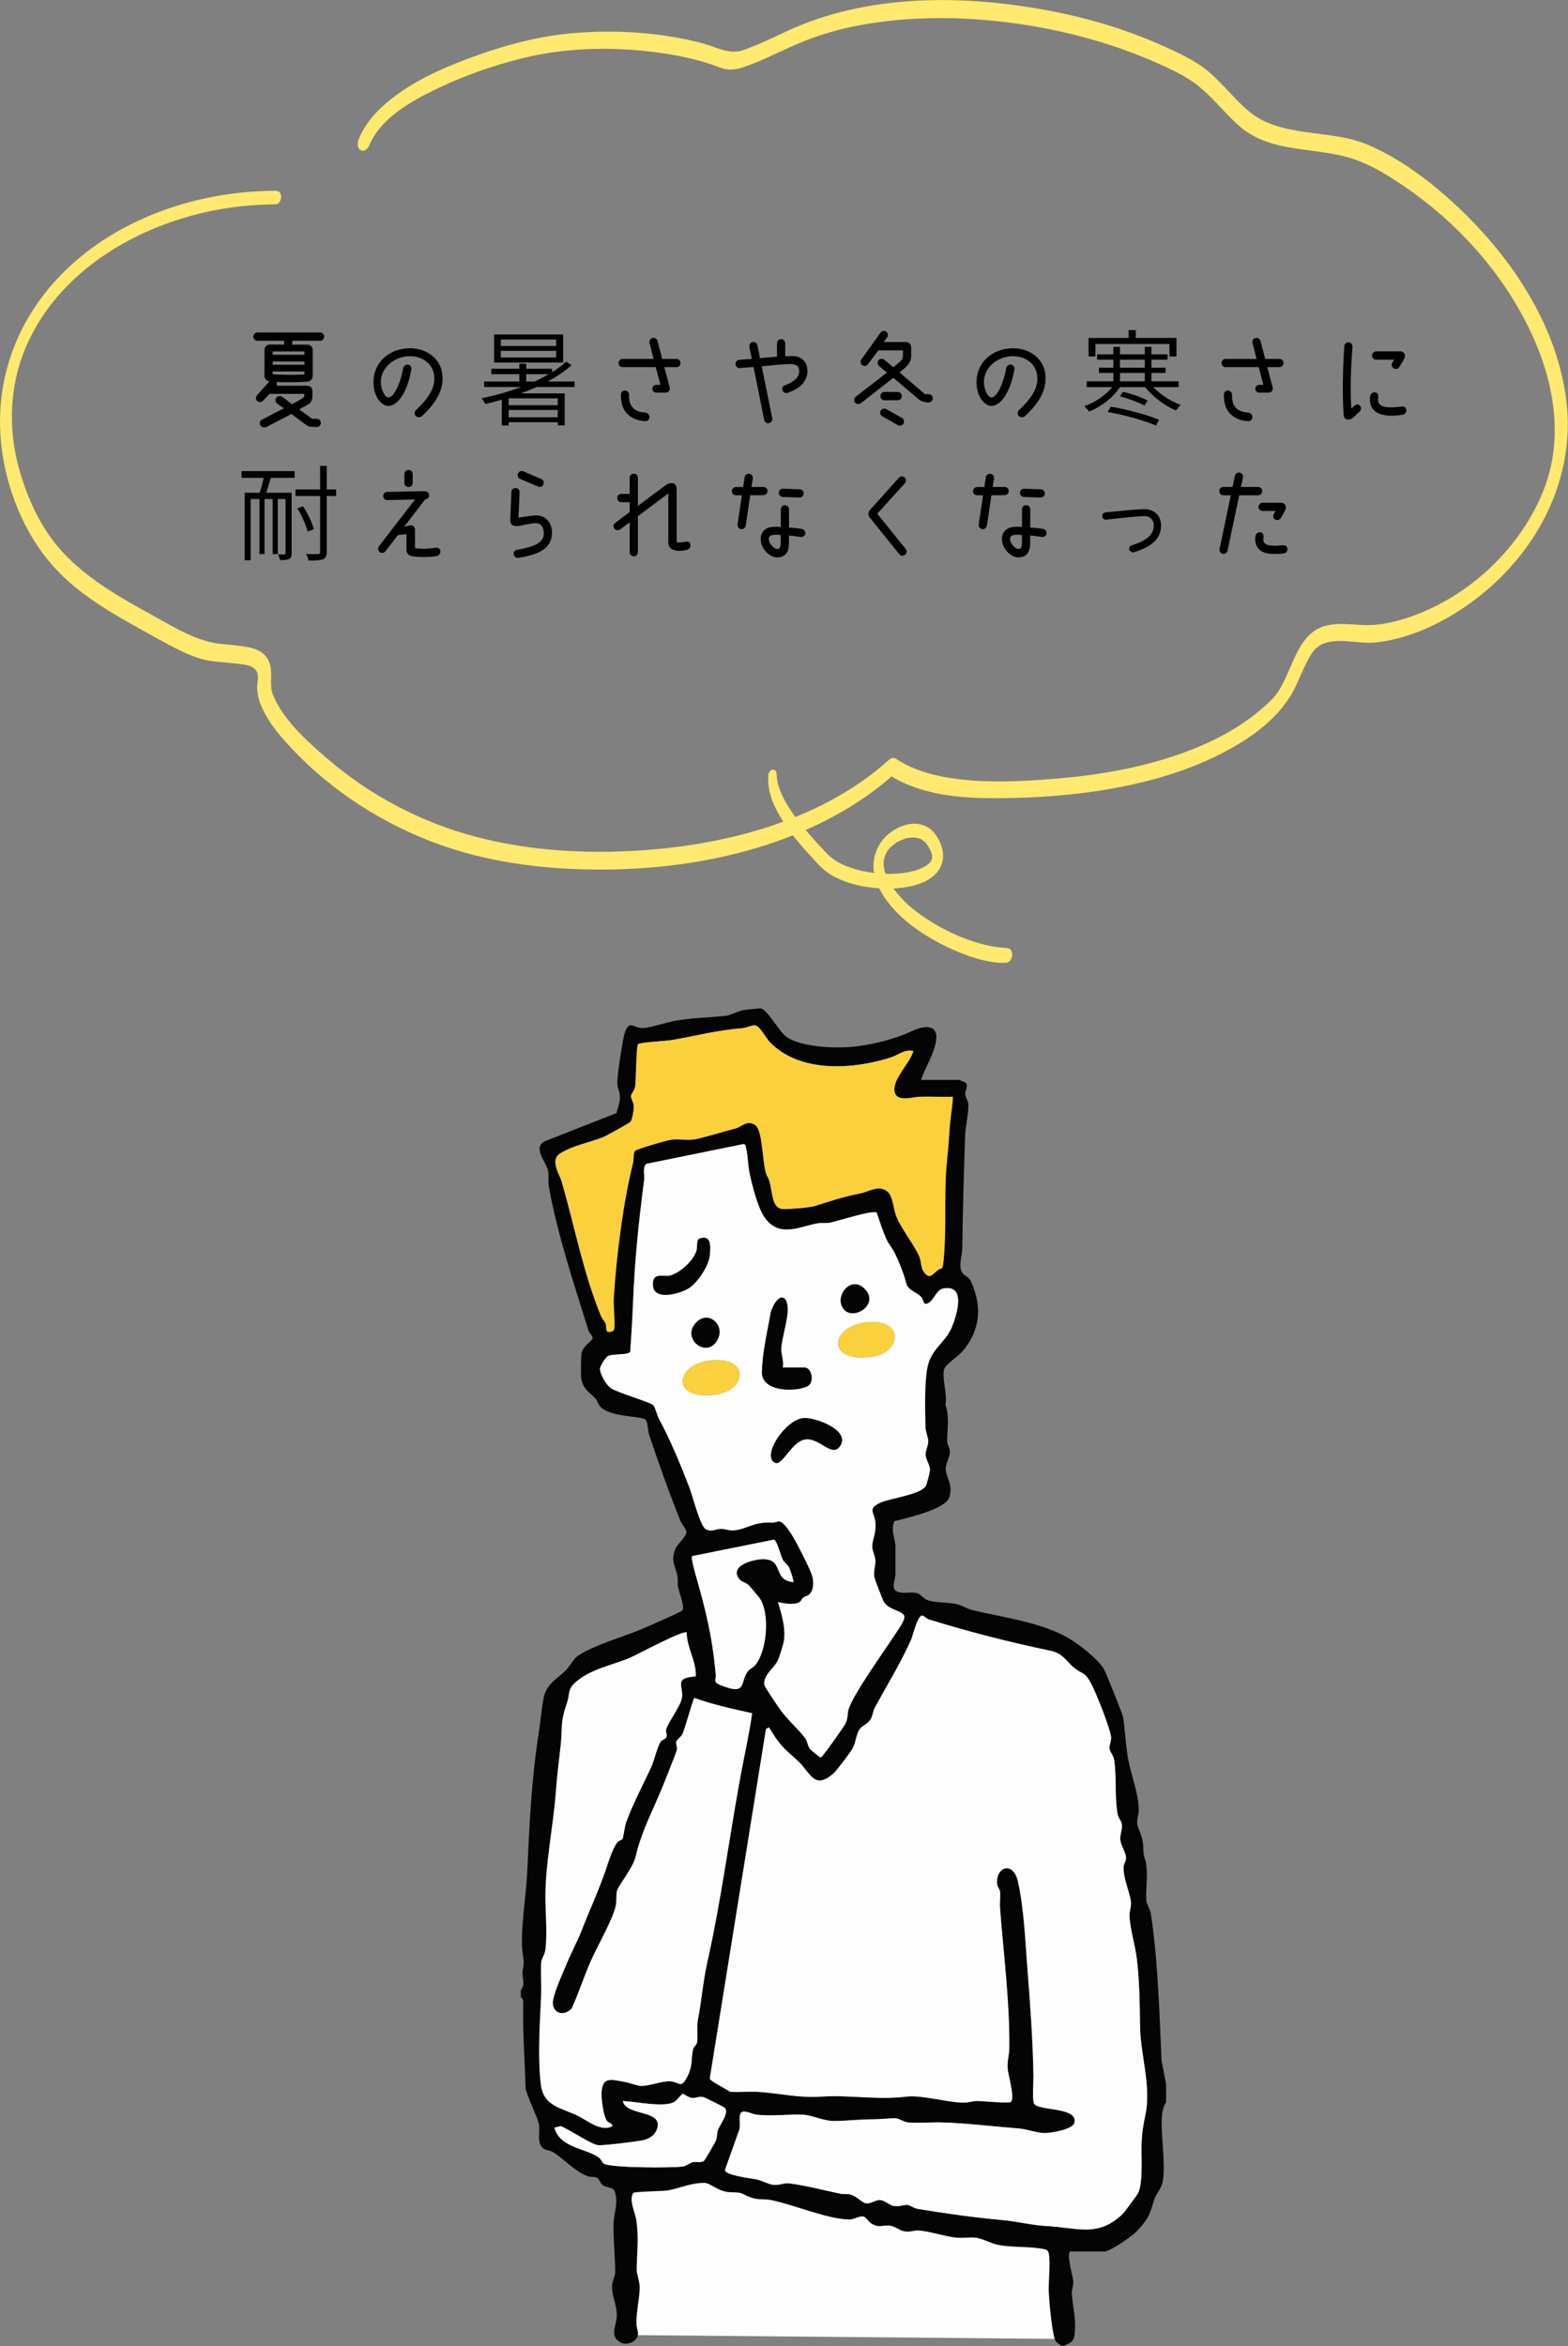
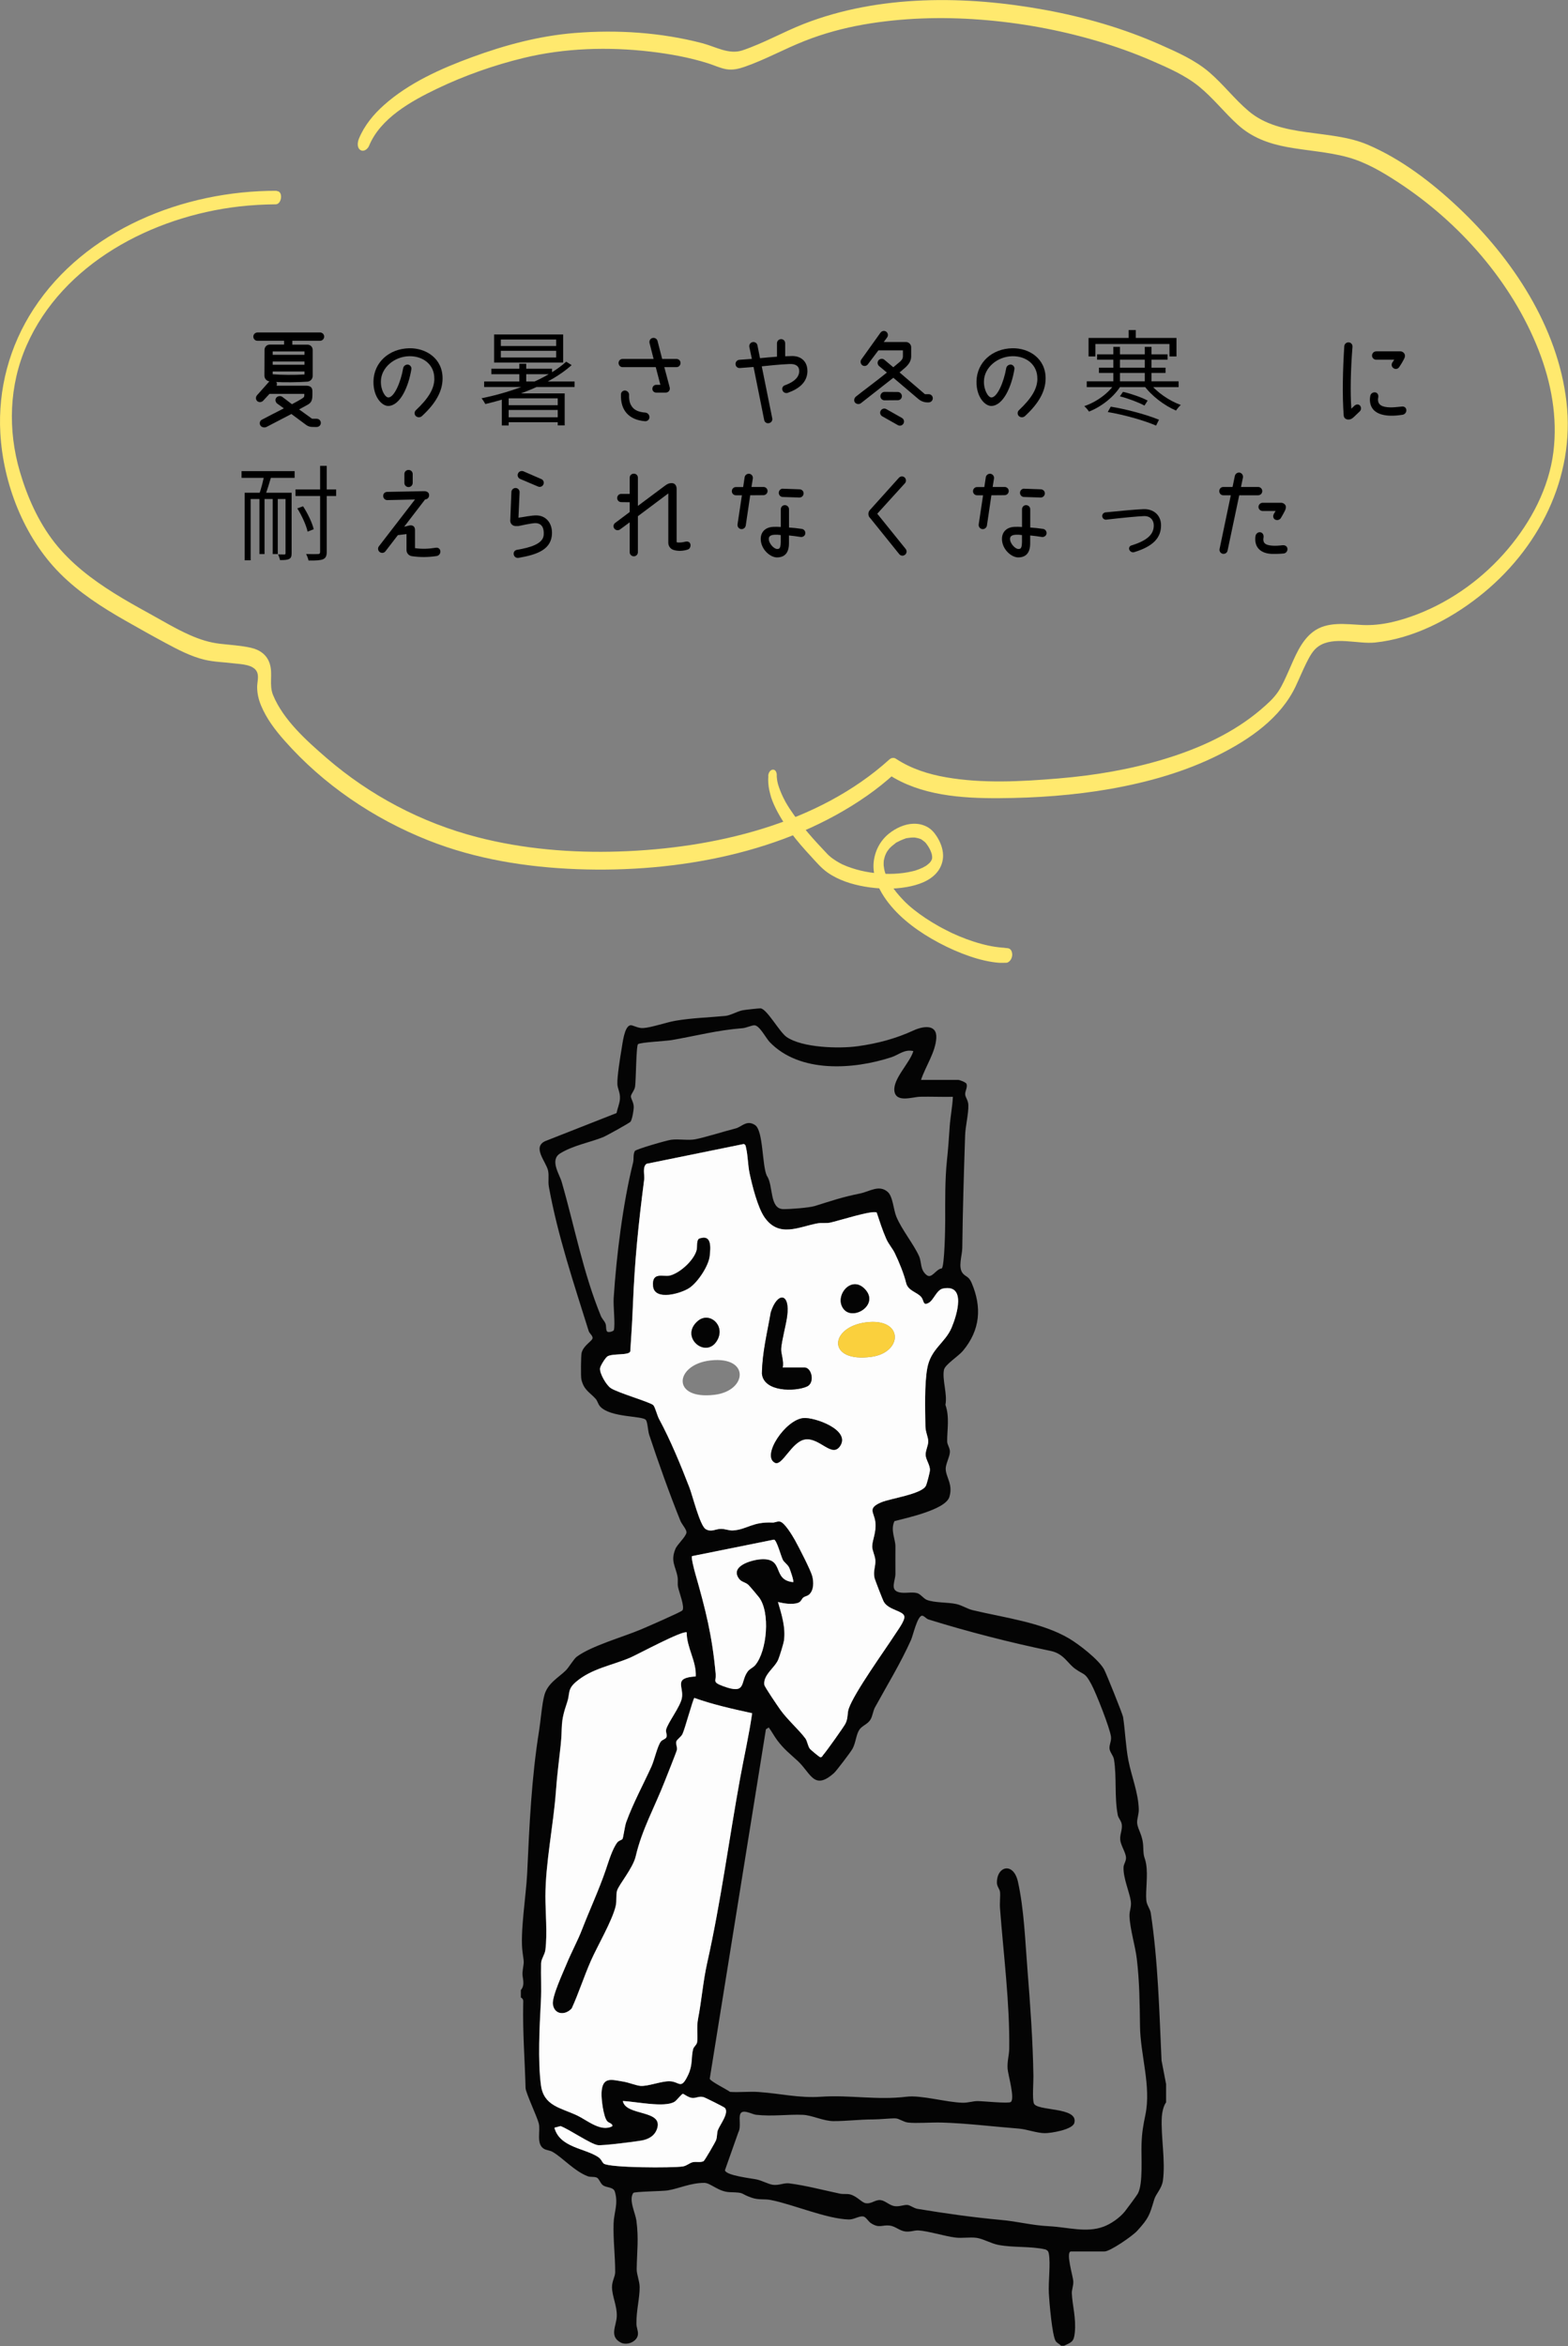
<svg xmlns="http://www.w3.org/2000/svg" id="_レイヤー_2" data-name="レイヤー 2" viewBox="0 0 286.59 428.63">
  <rect x="0" y="0" width="286.59" height="428.63" fill="#808080" stroke="none" />
  <defs>
    <style>
      .cls-1 {
        fill: #ffe96e;
      }

      .cls-2 {
        fill: #fad03d;
      }

      .cls-3 {
        fill: #040404;
      }

      .cls-4 {
        fill: #fdfdfd;
      }
    </style>
  </defs>
  <g id="_文字" data-name="文字">
    <g>
      <g>
-         <polygon class="cls-4" points="113.54 396.99 114.21 426.62 194.85 427.34 194.85 399.84 117.3 391.07 113.54 396.99" />
        <g>
          <path class="cls-3" d="M95.22,363.57c.85-1.02.19-2.26.28-3.17.21-2.15.37-1.24.02-3.65-.51-3.49.65-10.57.83-14.43.4-8.75.79-17.5,2.19-26.17.28-1.74.53-4.99.98-6.52.63-2.15,2.64-3.18,3.9-4.44.59-.59,1.44-2.09,2.01-2.51,2.72-2,8.44-3.59,11.66-4.95.98-.41,7.36-3.18,7.63-3.5.49-.6-.6-3.32-.79-4.26-.13-.63.02-1.28-.09-1.86-.34-1.95-1.34-2.85-.38-5.14.35-.83,1.93-2.22,2.01-2.98.05-.53-.86-1.5-1.11-2.13-1.94-4.8-4.08-10.79-5.7-15.7-.25-.76-.28-2.3-.61-2.73-.61-.79-6.49-.39-8.37-2.47-.37-.41-.46-1-.82-1.4-1.06-1.17-2.15-1.59-2.6-3.53-.12-.5-.08-4.34.04-4.84.35-1.44,2.01-2.17,2.01-2.75,0-.44-.57-.81-.71-1.25-2.71-8.66-5.67-17.46-7.28-26.36-.18-.98.05-1.97-.14-2.92-.33-1.63-2.95-4.26-.56-5.41l13.07-5.14c.16-.84.57-1.74.62-2.59.07-1.2-.43-1.81-.47-2.71-.06-1.31.52-4.95.77-6.42.19-1.1.5-4.04,1.56-4.31.48-.12,1.34.57,2.4.5,1.54-.1,4.13-1.03,5.91-1.34,3.06-.52,6.1-.59,9.11-.88.97-.1,2.16-.84,3.15-1.03.39-.08,3-.37,3.27-.35,1.18.11,3.45,4.33,4.77,5.24,2.87,1.97,9.57,2.15,12.99,1.68,3.66-.51,6.92-1.38,10.19-2.88,1.72-.79,4.31-1.23,4.17,1.37s-1.97,5.18-2.79,7.66h6.81c.22,0,1.4.43,1.51.73.22.61-.28,1.31-.25,1.9s.55,1.06.58,1.96c.05,1.59-.54,3.89-.59,5.55-.23,6.84-.44,13.81-.52,20.58-.02,1.41-.82,3.5.09,4.62.55.67,1.08.51,1.61,1.73,1.91,4.46,1.6,8.61-1.58,12.43-.81.98-3.29,2.52-3.47,3.48-.35,1.82.66,4.41.27,6.39.8,2.26.29,4.65.32,6.68,0,.63.51,1.16.5,1.91-.02.89-.78,2.21-.77,3.09.02,1.57,1.38,2.81.67,5.15s-7.88,3.84-10.04,4.42c-.76,1.67.17,3.21.18,4.6,0,1.66-.02,3.31,0,5,.02,1.3-1.1,3.01.73,3.41,1.03.23,2.21-.12,3.21.13.64.16,1.19,1,1.81,1.25,1.42.55,3.81.41,5.36.75,1.15.26,2,.89,3.04,1.13,5.68,1.36,12.65,2.23,17.61,5.18,1.8,1.07,5.33,3.79,6.36,5.6.36.63,3.4,8.18,3.49,8.74.38,2.48.49,5.45.97,7.92.57,2.91,1.83,5.96,1.9,8.96.02.89-.36,1.78-.3,2.48.12,1.3,1.07,2.17,1.12,4.48.05,2.06.29,1.61.53,3.06.35,2.17-.14,4.77.03,6.62.07.82.69,1.52.81,2.28,1.34,8.88,1.56,18.06,1.97,26.95l.83,4.31v3.34c-.49.64-.73,1.87-.78,2.64-.2,3.6.7,8.01.2,11.65-.2,1.46-1.26,2.39-1.58,3.43-.86,2.87-.98,3.41-3.13,5.76-.88.96-4.94,3.76-5.97,3.76h-6.12c-1.03,0,.39,4.66.42,5.43.04.86-.29,1.55-.27,2.19.1,2.31.82,4.52.54,7.25-.17,1.64-.57,1.7-1.95,2.36h-.56c-.26-.32-.75-.51-.97-.84-.66-1-1.18-7.2-1.26-8.76-.11-2.12.34-5.34,0-7.23-.08-.44-.23-.59-.62-.77-2.79-.63-5.84-.29-8.62-.83-1.39-.27-2.78-1.13-3.99-1.29s-2.59.1-3.84-.05c-1.97-.24-4.97-1.2-6.77-1.3-.77-.04-1.45.31-2.41.19-1.04-.13-1.81-.96-2.84-1.08-1.43-.16-1.88.56-3.43-.44-.45-.29-.87-1.07-1.32-1.2-.76-.21-1.73.55-2.71.53-4.09-.11-10.15-2.75-14.26-3.56-1.16-.23-2.19.03-3.48-.41-2.31-.79-1.05-.94-3.97-1.02-2.15-.05-3.53-1.7-4.72-1.7-2.53,0-4.57,1.03-6.7,1.38-.9.15-6.09.2-6.27.46-.88,1.24.37,3.66.56,5.01.46,3.35.1,5.79.06,8.9-.01,1.02.53,2.15.54,3.3.02,2.01-.62,4.26-.59,6.69,0,.66.32,1.24.28,1.91-.07,1.31-1.96,2.15-3.15,1.52-2.15-1.14-.77-3.04-.72-4.82.06-1.92-.85-3.56-.87-5.29-.01-1.14.58-1.9.58-2.77.01-2.91-.39-5.93-.29-8.91.07-2.01.9-3.55.23-5.77-.27-.89-1.47-.68-2.17-1.17-.48-.34-.7-1.19-1.11-1.39-.5-.24-1.16-.06-1.68-.26-2.47-.95-4.44-3.28-6.4-4.44-.5-.3-1.17-.3-1.63-.59-1.44-.9-.56-3.26-.92-4.64-.3-1.19-2.39-5.6-2.41-6.46-.14-5.28-.54-10.12-.43-15.43.01-.51.09-.79-.43-1.11v-1.39ZM166.95,192.04c-1.65-.38-2.64.66-4.02,1.12-7.02,2.29-16.8,2.92-22.26-2.78-.66-.69-1.83-3-2.75-3.05-.53-.03-1.51.48-2.24.53-4.61.36-8.38,1.38-12.86,2.16-1.14.2-5.69.4-6.2.75-.36.24-.36,6.6-.55,7.79-.11.68-.72,1.29-.76,1.73-.03.4.5,1.1.52,1.9.02.6-.27,2.25-.57,2.73-.15.24-4.46,2.61-5.02,2.84-2.44.98-5.51,1.51-7.87,2.98-1.93,1.2-.11,3.81.28,5.16,2.39,8.27,3.9,16.53,7.17,24.53.21.51.63.88.84,1.38.18.42.05,1.03.26,1.41.2.35,1.22,0,1.27-.19.29-1-.12-4.41-.03-5.82.5-7.73,1.69-17.35,3.55-24.8.17-.66-.03-1.46.32-2.11.21-.34,5.85-1.96,6.63-2.06,1.41-.18,3.12.15,4.37-.08,1.77-.33,5.37-1.47,7.45-2,1.05-.26,1.99-1.62,3.52-.61s1.27,7.37,2.15,9.25c1.24,1.75.43,6.07,3.01,6.11,1.18.02,4.71-.24,5.78-.57,3.14-.98,4.85-1.59,8.27-2.29,1.76-.36,3.43-1.65,5.02-.3.97.83,1.06,3.22,1.59,4.52.96,2.35,3.23,5.12,4.16,7.24.51,1.17.16,2.4,1.32,3.4,1.01.87,1.69-1.03,2.84-1.17.5-.51.62-7.43.62-8.69,0-3.57-.06-7.48.32-11.09.23-2.16.36-4.07.5-6.15.12-1.75.5-3.65.58-5.42-1.99.04-4-.05-5.99-.01-1.38.03-4.42,1.17-4.7-1.06s2.84-5.12,3.46-7.27ZM160.24,221.54c-.78-.5-7.16,1.57-8.51,1.84-.78.16-1.58-.01-2.37.14-3.41.65-6.99,2.66-9.62-1.09-1.29-1.83-2.29-5.89-2.75-8.09-.31-1.48-.3-3.22-.64-4.64-.07-.31-.06-.58-.44-.68l-17.74,3.61c-.8.55-.33,2.03-.44,2.9-1.04,8.1-1.72,14.57-2.05,22.75-.11,2.87-.29,5.76-.49,8.63-.25.76-3.12.34-4.13.88-.39.21-1.37,1.78-1.4,2.24-.06.95,1.14,3.03,1.96,3.58,1.29.86,7.37,2.61,7.79,3.13.35.43.67,1.83,1.04,2.51,2.11,3.92,3.89,8.23,5.55,12.52.57,1.48,1.95,6.99,2.97,7.6s1.78-.04,2.8-.04c.79,0,1.49.34,2.19.29,2.57-.17,3.55-1.62,7.26-1.44.39.02.8-.27,1.32-.18.86.14,2.29,2.55,2.75,3.39.66,1.18,2.88,5.5,3.16,6.57s.32,2.55-.56,3.36c-.33.3-.78.33-1.05.54-.37.28-.39.79-1.02,1-1.07.35-2.55.1-3.63-.16.66,2.27,1.43,4.65,1.09,7.06-.08.59-.79,2.84-1.03,3.42-.62,1.53-2.81,2.81-2.56,4.64.05.39,2.49,3.95,2.94,4.58,1.28,1.8,3.48,3.73,4.57,5.23.36.49.42,1.35.82,1.89.14.18,1.72,1.48,1.84,1.51.4.09.44-.24.63-.45.47-.5,3.77-5.12,4.04-5.69.52-1.07.28-1.83.6-2.74,1.04-2.97,6.54-10.57,8.47-13.56.5-.77,1.8-2.49,1.68-3.26-.16-1.05-2.88-1.14-3.75-2.67-.19-.34-1.63-4.03-1.71-4.41-.25-1.26.23-2.02.16-3.2-.05-.84-.58-1.75-.57-2.52.02-1.26.78-2.49.57-4.45-.19-1.79-1.54-2.49,1.1-3.61,1.7-.71,7.35-1.48,8.13-2.99.19-.36.74-2.48.75-2.87.03-.96-.75-1.9-.79-2.77-.04-.78.49-1.72.48-2.49,0-.82-.51-1.72-.52-2.77-.04-3.06-.19-7.6.33-10.54.64-3.63,3.27-4.63,4.47-7.49.93-2.22,2.74-7.98-1.57-7.13-1.19.23-1.71,2.14-2.65,2.63-1.09.57-.78-.43-1.38-1.12-.77-.88-2.38-1.1-2.73-2.55-.38-1.6-1.3-3.86-2.07-5.44-.4-.81-1.12-1.6-1.56-2.61-.69-1.55-1.21-3.18-1.74-4.79ZM144.98,289.06c.16-.17-.58-2.34-.77-2.7-.31-.57-.9-.91-1.13-1.37-.34-.68-1.1-3.54-1.6-3.69l-15,3.02c-.19.25.44,2.62.57,3.08,1.92,6.71,3.12,11.44,3.76,18.48.12,1.3-.72,1.43,1.4,2.21,4.34,1.6,3-.78,4.48-2.73.37-.48.96-.67,1.36-1.14,2.17-2.63,2.75-9.65.68-12.37-.29-.38-1.61-1.94-1.92-2.25-.52-.52-1.25-.53-1.69-1.09-1.82-2.34,2.18-3.48,3.89-3.61,4.52-.34,1.97,3.78,5.97,4.17ZM207.99,400.73c.96-1.81.57-6.76.65-8.95s.29-3.37.71-5.4c1.09-5.24-.93-10.93-.99-16.26-.05-4.08-.09-8.09-.58-12.21-.29-2.45-1.25-5.43-1.34-7.86-.03-.92.4-1.67.24-2.72-.24-1.62-1.4-4.21-1.33-6.15.02-.66.52-1.13.45-1.87-.08-.89-.96-2.19-1.05-3.16s.39-1.78.29-2.75c-.08-.74-.62-1.17-.74-1.78-.64-3.31-.17-6.89-.69-10.15-.12-.74-.76-1.31-.82-1.99-.07-.72.37-1.37.27-2.17-.19-1.56-2.7-7.92-3.56-9.53-1.22-2.28-1.26-1.65-2.97-2.87-1.43-1.01-2.08-2.78-4.51-3.28-7.26-1.5-15.2-3.53-22.32-5.75-.42-.13-.86-.74-1.21-.68-.85.14-1.62,3.63-1.98,4.43-1.91,4.26-4.36,8.25-6.59,12.32-.37.68-.42,1.56-.82,2.23-.53.87-1.54,1.1-2.04,1.86-.6.91-.64,2.38-1.25,3.48-.31.57-2.93,4.02-3.37,4.42-3.68,3.28-4.23.02-6.64-2.21-1.48-1.37-2.45-2.07-3.74-3.77-.56-.75-.99-1.59-1.55-2.34l-.52.32-10.27,63.86c.16.5,3.03,1.89,3.71,2.4,1.74.12,3.53-.11,5.27.02,4.18.3,7.27,1.14,11.43.86,5.16-.35,10.19.66,15.56,0,2.69-.33,7.33,1.04,10.26,1.1,1.04.02,1.92-.32,2.78-.3,1.05.01,5.56.48,6.01.17.82-.58-.51-5-.58-6.12-.09-1.34.28-2.39.3-3.61.12-8.23-1.06-17.38-1.68-25.59-.09-1.14.08-2.25,0-3.04-.05-.56-.56-.99-.57-1.68-.05-3.07,3.02-3.87,3.84-.22,1.13,5.06,1.33,10.93,1.74,16.05.51,6.37.99,13.08,1.09,19.46.02,1.25-.22,3.98.07,4.96.45,1.53,8.21.6,7.41,3.61-.33,1.24-4.27,1.87-5.38,1.87-1.43,0-3.29-.71-4.73-.83-4.72-.37-9.57-.98-14.19-1.11-1.83-.05-4.61.18-6.11,0-.85-.11-1.6-.73-2.26-.76-.82-.04-2.8.19-4.11.19-2.42,0-4.98.32-7.24.31-1.81,0-3.94-1.08-5.58-1.15-2.76-.12-5.54.33-8.58-.01-.72-.08-2.55-1.17-2.9-.08-.27.83.19,2.32-.33,3.28l-2.45,6.93c.18.98,4.85,1.48,5.81,1.69s2.15.86,2.92.97c1.14.16,2.06-.38,3.01-.26,3.11.4,6.22,1.24,9.27,1.88.6.13,1.23,0,1.82.13,1.24.28,2.16,1.49,2.86,1.61,1.11.19,1.74-.66,2.74-.56.83.08,1.65.97,2.55,1.1.95.14,1.75-.29,2.42-.21.48.06,1.13.6,1.8.71,5.13.85,10.1,1.55,15.22,2.02,3.23.29,5.54.99,8.9,1.16s6.72,1.24,9.86.08c1.39-.51,2.97-1.63,3.9-2.77.32-.39,2.25-3,2.4-3.3ZM125.51,298.25c-.68-.46-8.92,3.98-10.28,4.58-3.38,1.47-7.08,1.98-9.99,4.47-1.6,1.37-1.06,2.12-1.59,3.69-1.36,3.96-.79,4.16-1.2,7.97-.32,2.95-.64,5.28-.86,8.31-.45,6.2-1.91,13.1-1.92,19.21,0,3.02.37,6.71,0,9.74-.11.92-.77,1.66-.79,2.49-.06,2.39.1,4.44-.04,6.98-.24,4.54-.57,10.81.01,15.25.5,3.85,3.61,4.14,6.65,5.58,1.8.85,4.28,3.06,6.39,1.95.13-.52-.6-.51-.97-.97-.66-.83-1.05-4.02-1-5.13.15-3.01,1.76-2.42,4-2.05.98.16,2.36.72,3.13.78,1.36.1,3.71-.86,5.25-.85,1.93.01,2.1,1.74,3.48-1.22.85-1.83.49-3.16.89-4.67.11-.42.65-.77.72-1.23.16-1.03-.13-2.72.17-4.27.66-3.38.91-6.84,1.68-10.27,2.49-11.11,3.98-22.6,6.02-33.74.72-3.94,1.62-7.9,2.19-11.84-3.57-.77-7.2-1.59-10.56-2.79-.26.23-1.74,5.72-2.17,6.59-.27.56-1.03.98-1.13,1.39-.12.46.19.95.12,1.48-.04.31-1.94,5.03-2.25,5.82-1.81,4.64-4.16,8.81-5.28,13.63-.51,2.21-3.09,5.19-3.42,6.31-.22.75-.01,1.81-.25,2.81-.61,2.64-3.36,7.34-4.51,9.95-1.26,2.86-2.22,5.87-3.51,8.72-1.15,1.33-3.18,1.22-3.46-.71-.2-1.43,1.87-5.84,2.53-7.45.79-1.94,2.05-4.29,2.76-6.14,1.44-3.72,3.09-7.26,4.36-10.94.5-1.46,1.23-3.94,2.15-5.09.25-.31.83-.44.92-.6.16-.27.41-2.32.68-3.07,1.27-3.49,3.1-6.85,4.6-10.14.55-1.2,1.09-3.75,1.73-4.59.25-.34.83-.42,1-.76.22-.43-.14-.91-.04-1.4.25-1.19,2.57-4.16,2.88-5.76.41-2.14-1.65-3.72,2.54-3.98.13-2.82-1.65-5.2-1.66-8.04ZM113.85,383.87c.54,2.77,7.37,1.54,6.27,5.01-.42,1.32-1.53,1.95-2.82,2.19-1.17.22-7.15.97-8.02.85-1.33-.19-5.26-2.92-6.82-3.48l-1.12.3c.99,3.64,5.55,3.72,7.99,5.35.6.4.71.97,1.03,1.2,1.06.78,12.55.82,14.46.52.68-.11,1.13-.59,1.75-.76.65-.18,1.4.1,2.03-.2.2-.1,2.14-3.44,2.28-3.83.25-.66.13-1.34.35-1.88.41-1.03,2.09-3.13,1.26-4.03-.15-.16-3.58-1.88-3.89-1.96-.85-.22-1.31.2-2.05.15-.69-.05-1.6-.76-1.71-.76-.25,0-1.12,1.19-1.54,1.45-1.81,1.14-7.16-.04-9.44-.13Z" />
-           <path class="cls-4" d="M207.99,400.73c-.15.29-2.08,2.9-2.4,3.3-.93,1.14-2.51,2.26-3.9,2.77-3.15,1.17-6.51.09-9.86-.08s-5.67-.87-8.9-1.16c-5.12-.47-10.09-1.17-15.22-2.02-.67-.11-1.32-.65-1.8-.71-.67-.09-1.47.34-2.42.21-.9-.13-1.72-1.01-2.55-1.1-1-.1-1.63.75-2.74.56-.7-.12-1.62-1.33-2.86-1.61-.59-.13-1.22,0-1.82-.13-3.04-.64-6.15-1.48-9.27-1.88-.95-.12-1.88.42-3.01.26-.78-.11-1.95-.76-2.92-.97s-5.63-.71-5.81-1.69l2.45-6.93c.53-.96.06-2.45.33-3.28.36-1.09,2.19,0,2.9.08,3.04.34,5.82-.11,8.58.01,1.63.07,3.76,1.14,5.58,1.15,2.26,0,4.82-.32,7.24-.31,1.31,0,3.29-.23,4.11-.19.66.03,1.41.66,2.26.76,1.5.18,4.29-.05,6.11,0,4.61.13,9.46.74,14.19,1.11,1.44.11,3.3.83,4.73.83,1.11,0,5.05-.63,5.38-1.87.81-3.01-6.96-2.08-7.41-3.61-.29-.98-.05-3.71-.07-4.96-.1-6.38-.58-13.09-1.09-19.46-.41-5.12-.61-10.99-1.74-16.05-.81-3.66-3.88-2.85-3.84.22.01.7.52,1.13.57,1.68.08.79-.09,1.9,0,3.04.62,8.21,1.81,17.36,1.68,25.59-.02,1.22-.39,2.27-.3,3.61.07,1.12,1.4,5.55.58,6.12-.44.31-4.96-.15-6.01-.17-.86-.01-1.74.33-2.78.3-2.93-.07-7.57-1.44-10.26-1.1-5.37.67-10.4-.34-15.56,0-4.16.28-7.26-.56-11.43-.86-1.74-.12-3.52.1-5.27-.02-.68-.52-3.56-1.9-3.71-2.4l10.27-63.86.52-.32c.56.75.99,1.6,1.55,2.34,1.28,1.7,2.26,2.4,3.74,3.77,2.41,2.23,2.97,5.49,6.64,2.21.44-.39,3.05-3.85,3.37-4.42.61-1.1.65-2.57,1.25-3.48.5-.75,1.51-.99,2.04-1.86.41-.67.45-1.56.82-2.23,2.23-4.07,4.68-8.06,6.59-12.32.36-.8,1.13-4.29,1.98-4.43.35-.06.79.55,1.21.68,7.13,2.22,15.07,4.25,22.32,5.75,2.42.5,3.08,2.27,4.51,3.28,1.71,1.22,1.76.59,2.97,2.87.86,1.61,3.38,7.97,3.56,9.53.1.81-.34,1.45-.27,2.17.06.67.7,1.24.82,1.99.52,3.27.05,6.85.69,10.15.12.61.66,1.04.74,1.78.1.97-.37,1.81-.29,2.75s.96,2.26,1.05,3.16c.07.73-.43,1.21-.45,1.87-.07,1.93,1.09,4.52,1.33,6.15.16,1.05-.28,1.8-.24,2.72.09,2.44,1.05,5.41,1.34,7.86.48,4.12.53,8.13.58,12.21.06,5.33,2.09,11.02.99,16.26-.42,2.03-.64,3.24-.71,5.4s.31,7.14-.65,8.95Z" />
          <path class="cls-4" d="M160.24,221.54c.54,1.61,1.05,3.23,1.74,4.79.44,1,1.17,1.79,1.56,2.61.77,1.58,1.69,3.84,2.07,5.44.35,1.46,1.95,1.68,2.73,2.55.61.69.29,1.69,1.38,1.12.94-.49,1.46-2.4,2.65-2.63,4.31-.85,2.51,4.91,1.57,7.13-1.2,2.85-3.83,3.86-4.47,7.49-.52,2.93-.37,7.48-.33,10.54.01,1.05.51,1.95.52,2.77,0,.77-.52,1.7-.48,2.49.04.87.82,1.81.79,2.77-.01.4-.56,2.51-.75,2.87-.78,1.51-6.43,2.28-8.13,2.99-2.65,1.12-1.3,1.82-1.1,3.61.21,1.96-.55,3.19-.57,4.45-.01.77.52,1.68.57,2.52.07,1.18-.42,1.94-.16,3.2.08.38,1.51,4.07,1.71,4.41.87,1.53,3.59,1.63,3.75,2.67.12.76-1.18,2.48-1.68,3.26-1.94,3-7.43,10.59-8.47,13.56-.32.91-.08,1.67-.6,2.74-.27.56-3.57,5.19-4.04,5.69-.19.2-.23.54-.63.45-.12-.03-1.7-1.33-1.84-1.51-.4-.54-.46-1.39-.82-1.89-1.09-1.5-3.29-3.44-4.57-5.23-.45-.63-2.89-4.2-2.94-4.58-.24-1.83,1.95-3.12,2.56-4.64.24-.59.94-2.84,1.03-3.42.34-2.42-.43-4.79-1.09-7.06,1.08.26,2.56.51,3.63.16.64-.21.65-.72,1.02-1,.27-.21.72-.24,1.05-.54.87-.81.84-2.27.56-3.36s-2.5-5.39-3.16-6.57c-.47-.83-1.9-3.24-2.75-3.39-.53-.09-.93.2-1.32.18-3.71-.19-4.69,1.27-7.26,1.44-.7.05-1.4-.29-2.19-.29-1.03,0-1.74.68-2.8.04s-2.39-6.12-2.97-7.6c-1.66-4.28-3.44-8.6-5.55-12.52-.36-.67-.68-2.08-1.04-2.51-.42-.52-6.5-2.26-7.79-3.13-.82-.55-2.02-2.64-1.96-3.58.03-.46,1.01-2.03,1.4-2.24,1.01-.54,3.88-.12,4.13-.88.2-2.87.37-5.75.49-8.63.33-8.19,1.01-14.65,2.05-22.75.11-.86-.36-2.34.44-2.9l17.74-3.61c.38.1.37.37.44.68.34,1.42.33,3.16.64,4.64.47,2.2,1.47,6.26,2.75,8.09,2.63,3.75,6.2,1.74,9.62,1.09.79-.15,1.59.02,2.37-.14,1.35-.27,7.73-2.34,8.51-1.84ZM127.92,226.27c-.69.23-.38,1.47-.58,2.2-.54,1.86-3.03,4.13-4.87,4.6-1.2.31-3.34-.8-3.08,1.93s5.11,1.35,6.68.26,3.46-4,3.65-5.81c.16-1.54.38-3.9-1.78-3.17ZM154.24,239.22c1.75,2.07,6.35-.78,3.97-3.55-2.57-2.99-5.91,1.24-3.97,3.55ZM143.04,249.86c.3-1.07-.33-2.59-.27-3.46.11-1.53.87-4.26,1.09-5.87.61-4.4-1.8-4.55-2.98-.76-.63,3.67-1.57,7.37-1.62,11.2.33,3.36,6.05,3.31,8.22,2.35,1.52-.67.86-3.47-.41-3.47h-4.03ZM127.56,241.34c-3.49,2.96,1.61,7.14,3.58,3.44,1.43-2.68-1.5-5.2-3.58-3.44ZM158.26,241.6c-6.71.88-7.17,7.42,1.02,6.3,5.8-.79,5.92-7.2-1.02-6.3ZM129.91,248.55c-6.58.7-7.36,7.28.73,6.28,5.95-.74,6.46-7.05-.73-6.28ZM146.87,259.09c-3.3.28-7.73,6.91-5.22,8.16,1.32.66,3.03-3.87,5.49-4.26,2.69-.43,4.94,3.48,6.44,1.16,1.87-2.92-4.72-5.23-6.7-5.06Z" />
          <path class="cls-4" d="M125.51,298.25c.02,2.84,1.8,5.23,1.66,8.04-4.19.26-2.13,1.84-2.54,3.98-.31,1.6-2.63,4.57-2.88,5.76-.1.49.26.97.04,1.4-.17.34-.75.42-1,.76-.64.85-1.18,3.39-1.73,4.59-1.5,3.29-3.33,6.65-4.6,10.14-.27.75-.52,2.8-.68,3.07-.09.16-.67.29-.92.6-.92,1.14-1.65,3.62-2.15,5.09-1.26,3.68-2.92,7.22-4.36,10.94-.71,1.85-1.97,4.2-2.76,6.14-.66,1.61-2.73,6.02-2.53,7.45.28,1.93,2.31,2.04,3.46.71,1.29-2.85,2.25-5.86,3.51-8.72,1.15-2.61,3.9-7.31,4.51-9.95.23-1.01.03-2.07.25-2.81.33-1.12,2.91-4.1,3.42-6.31,1.11-4.82,3.46-8.98,5.28-13.63.31-.79,2.2-5.51,2.25-5.82.07-.53-.24-1.02-.12-1.48.11-.41.86-.83,1.13-1.39.43-.87,1.91-6.37,2.17-6.59,3.35,1.2,6.98,2.01,10.56,2.79-.56,3.95-1.47,7.9-2.19,11.84-2.03,11.14-3.53,22.63-6.02,33.74-.77,3.43-1.02,6.9-1.68,10.27-.3,1.55,0,3.24-.17,4.27-.07.47-.61.81-.72,1.23-.4,1.51-.04,2.84-.89,4.67-1.38,2.96-1.55,1.23-3.48,1.22-1.54,0-3.89.95-5.25.85-.77-.06-2.15-.62-3.13-.78-2.24-.37-3.85-.96-4,2.05-.05,1.11.34,4.29,1,5.13.37.46,1.09.45.97.97-2.11,1.11-4.6-1.1-6.39-1.95-3.04-1.44-6.15-1.73-6.65-5.58-.58-4.44-.25-10.71-.01-15.25.13-2.53-.02-4.59.04-6.98.02-.82.68-1.57.79-2.49.37-3.03,0-6.72,0-9.74,0-6.11,1.47-13.01,1.92-19.21.22-3.03.54-5.36.86-8.31.41-3.81-.16-4.01,1.2-7.97.54-1.57,0-2.32,1.59-3.69,2.91-2.49,6.6-3,9.99-4.47,1.36-.59,9.6-5.04,10.28-4.58Z" />
-           <path class="cls-2" d="M166.95,192.04c-.62,2.15-3.75,5.08-3.46,7.27s3.32,1.09,4.7,1.06c1.99-.04,4,.05,5.99.01-.08,1.77-.46,3.67-.58,5.42-.14,2.08-.27,4-.5,6.15-.38,3.61-.32,7.51-.32,11.09,0,1.26-.13,8.18-.62,8.69-1.15.14-1.83,2.05-2.84,1.17-1.16-1-.81-2.24-1.32-3.4-.93-2.12-3.2-4.89-4.16-7.24-.53-1.31-.62-3.69-1.59-4.52-1.58-1.36-3.26-.06-5.02.3-3.42.71-5.13,1.31-8.27,2.29-1.07.33-4.6.59-5.78.57-2.57-.04-1.76-4.36-3.01-6.11-.88-1.88-.67-8.28-2.15-9.25s-2.48.35-3.52.61c-2.09.53-5.68,1.67-7.45,2-1.25.23-2.95-.09-4.37.08-.78.1-6.42,1.72-6.63,2.06-.35.65-.16,1.45-.32,2.11-1.87,7.46-3.06,17.08-3.55,24.8-.09,1.41.32,4.82.03,5.82-.06.19-1.08.54-1.27.19-.22-.38-.08-1-.26-1.41-.22-.5-.64-.87-.84-1.38-3.26-8-4.78-16.26-7.17-24.53-.39-1.35-2.21-3.96-.28-5.16,2.35-1.47,5.43-2,7.87-2.98.56-.22,4.87-2.59,5.02-2.84.3-.48.59-2.13.57-2.73-.03-.8-.56-1.5-.52-1.9.04-.44.65-1.05.76-1.73.2-1.18.19-7.54.55-7.79.51-.35,5.06-.55,6.2-.75,4.48-.78,8.25-1.79,12.86-2.16.74-.06,1.72-.56,2.24-.53.92.05,2.09,2.36,2.75,3.05,5.46,5.7,15.24,5.07,22.26,2.78,1.39-.45,2.37-1.49,4.02-1.12Z" />
          <path class="cls-4" d="M144.98,289.06c-4-.38-1.45-4.5-5.97-4.17-1.71.13-5.71,1.27-3.89,3.61.43.56,1.17.57,1.69,1.09.31.31,1.63,1.87,1.92,2.25,2.07,2.72,1.49,9.74-.68,12.37-.4.48-.99.66-1.36,1.14-1.48,1.96-.14,4.33-4.48,2.73-2.12-.78-1.28-.92-1.4-2.21-.63-7.04-1.84-11.77-3.76-18.48-.13-.47-.76-2.83-.57-3.08l15-3.02c.51.15,1.26,3.01,1.6,3.69.23.46.82.8,1.13,1.37.2.36.93,2.53.77,2.7Z" />
          <path class="cls-4" d="M113.85,383.87c2.28.08,7.63,1.26,9.44.13.41-.26,1.28-1.44,1.54-1.45.11,0,1.02.72,1.71.76.75.05,1.2-.38,2.05-.15.31.08,3.75,1.8,3.89,1.96.83.9-.85,3-1.26,4.03-.22.54-.1,1.21-.35,1.88-.15.39-2.08,3.74-2.28,3.83-.63.3-1.38.02-2.03.2-.61.17-1.06.65-1.75.76-1.91.3-13.4.26-14.46-.52-.31-.23-.42-.8-1.03-1.2-2.44-1.63-7-1.71-7.99-5.35l1.12-.3c1.56.56,5.49,3.29,6.82,3.48.87.12,6.84-.63,8.02-.85,1.29-.24,2.4-.87,2.82-2.19,1.11-3.48-5.72-2.24-6.27-5.01Z" />
          <path class="cls-3" d="M143.04,249.86h4.03c1.27,0,1.93,2.79.41,3.47-2.17.96-7.89,1.01-8.22-2.35.05-3.84.99-7.54,1.62-11.2,1.19-3.79,3.59-3.65,2.98.76-.22,1.61-.98,4.34-1.09,5.87-.06.88.57,2.39.27,3.46Z" />
-           <path class="cls-2" d="M129.91,248.55c7.18-.76,6.68,5.55.73,6.28-8.08,1-7.3-5.59-.73-6.28Z" />
          <path class="cls-2" d="M158.26,241.6c6.94-.91,6.81,5.5,1.02,6.3-8.18,1.12-7.73-5.42-1.02-6.3Z" />
          <path class="cls-3" d="M146.87,259.09c1.98-.17,8.57,2.14,6.7,5.06-1.49,2.33-3.75-1.59-6.44-1.16-2.45.39-4.17,4.92-5.49,4.26-2.5-1.25,1.92-7.88,5.22-8.16Z" />
          <path class="cls-3" d="M127.92,226.27c2.16-.72,1.94,1.63,1.78,3.17-.18,1.81-2.15,4.76-3.65,5.81s-6.42,2.47-6.68-.26,1.89-1.62,3.08-1.93c1.84-.47,4.34-2.74,4.87-4.6.21-.72-.1-1.97.58-2.2Z" />
          <path class="cls-3" d="M127.56,241.34c2.08-1.76,5.01.76,3.58,3.44-1.97,3.7-7.07-.48-3.58-3.44Z" />
          <path class="cls-3" d="M154.24,239.22c-1.95-2.31,1.39-6.54,3.97-3.55,2.39,2.77-2.22,5.63-3.97,3.55Z" />
        </g>
      </g>
      <g>
        <path d="M53.43,62.27v.7h2.77c.53,0,.95.42.95.95v4.77c0,.55-.42.99-.95,1.04-1.69.13-4.39.15-5.75.06.19.08.23.53.08.68h5.34c.82-.02,1.23.29,1.23,1.01v.61c0,1.01-.17,1.46-.87,1.86l-1.56.85,2.37,1.71h.84c.42,0,.76.34.76.76s-.34.74-.76.74h-.4c-.74,0-1.08-.02-1.71-.51l-2.51-1.86-4.56,2.37c-.28.15-.87.11-1.1-.27-.23-.34-.13-.84.23-1.04,1.12-.61,2.47-1.27,4.05-2.09l-1.29-.93c-.25-.3-.34-.66-.1-1.01.25-.32.78-.4,1.12-.15l1.75,1.33c.93-.49,1.41-.76,1.77-.99.4-.25.49-.32.49-.65v-.25h-6.36l-1.16,1.25c-.27.3-.78.34-1.08.08-.3-.28-.32-.76-.04-1.08l2.26-2.54c-.53-.06-.91-.51-.91-1.03l.02-4.73c0-.53.42-.95.95-.95h2.62v-.7h-4.88c-.4,0-.74-.34-.74-.76s.34-.74.76-.76h11.43c.42,0,.76.34.76.76s-.34.76-.74.76h-5.07ZM49.84,64.21v.61h5.81v-.61h-5.81ZM55.65,66.05h-5.81v.59h5.81v-.59ZM55.65,67.87h-5.81v.51c1.41.13,4.1.15,5.81.04v-.55Z" />
        <path d="M79.38,69.2c.04-2.53-1.99-4.16-4.58-4.12-2.75.06-5.15,2.11-5.18,4.58-.04,1.63.78,2.96,1.37,2.96,1.06-.02,2.26-2.77,2.7-5.36.08-.4.46-.68.87-.65.4.06.7.44.63.84-.51,3.17-2.03,6.65-4.2,6.72-1.14.04-2.79-1.6-2.73-4.52.08-3.46,2.87-5.94,6.51-6.02,3.04-.08,6.17,1.84,6.12,5.58-.02,2.26-1.23,4.48-3.78,6.82-.32.28-.8.28-1.12-.02-.28-.28-.28-.76,0-1.04,2.36-2.22,3.38-3.95,3.4-5.77Z" />
        <path d="M104.48,66.71c-3.85,3.46-10.01,5.73-15.77,7.11-.14-.27-.48-.81-.7-1.05,5.84-1.2,11.94-3.48,15.48-6.69l.99.63ZM105.02,69.7v1.01h-16.53v-1.01h16.53ZM100.9,67.37v1h-11.09v-1h11.09ZM102.93,61.11v5.13h-12.62v-5.13h12.62ZM91.54,63.22h10.11v-1.19h-10.11v1.19ZM91.54,65.31h10.11v-1.21h-10.11v1.21ZM102.47,71.88v.9h-9.5v4.96h-1.25v-5.12l.77-.74h9.98ZM102.63,74.03v.87h-10.15v-.87h10.15ZM102.6,76.24v.9h-10.12v-.9h10.12ZM96.18,66.45v3.62h-1.26v-3.62h1.26ZM103.21,71.88v5.84h-1.27v-5.84h1.27Z" />
        <path d="M121.04,65.58h2.6c.42,0,.74.32.74.74s-.32.76-.74.76h-2.22l.99,3.72c.11.47-.23.93-.72.93h-1.77c-.38,0-.7-.32-.68-.7,0-.4.3-.72.7-.72h.76l-.84-3.23h-6.06c-.42,0-.74-.34-.74-.76s.32-.74.74-.74h5.66l-.74-2.91c-.09-.4.13-.82.53-.91.42-.11.82.13.93.53l.85,3.29ZM114.98,72.15c-.04,1.23.25,1.84.7,2.36.47.51,1.23.8,2.26.87.44.04.76.4.76.82.02.44-.36.78-.78.76-1.48-.11-2.6-.61-3.36-1.44-.76-.84-1.12-1.99-1.06-3.49,0-.4.38-.72.78-.68.42.06.72.42.7.82Z" />
        <path d="M147.58,67.74c0,2.11-1.56,3.3-3.59,4.03-.4.13-.84-.06-.97-.46-.15-.36.04-.78.42-.91,2.15-.78,2.62-1.79,2.64-2.54.02-.97-.63-1.41-1.82-1.35-2.2.1-3.49.28-5.03.42l1.92,9.51c.08.4-.19.8-.61.87-.4.1-.8-.17-.87-.59l-1.94-9.67-2.49.19c-.42.04-.78-.27-.8-.68-.04-.42.27-.78.68-.82l2.3-.17-.46-2.17c-.08-.42.19-.82.59-.89.42-.08.82.17.89.59l.47,2.34c.99-.1,1.98-.19,3.1-.27v-2.45c0-.42.34-.76.76-.76s.74.34.74.76v2.37c.42,0,1.06-.04,1.29-.04,1.82,0,2.77,1.2,2.77,2.68Z" />
        <path d="M169.76,73.52h-.25c-.61,0-1.2-.23-1.67-.63l-4.56-3.87-5.91,4.63c-.32.27-.84.21-1.1-.11s-.15-.82.17-1.08c1.04-.84,3.89-2.96,5.66-4.39l-1.44-1.2c-.3-.27-.34-.74-.08-1.06.28-.3.76-.34,1.06-.08l1.63,1.37c.8-.65,1.27-1.06,1.27-1.06.3-.3.49-.51.49-.99v-1.04h-4.48l-1.88,2.49c-.23.36-.68.47-1.04.25-.34-.23-.44-.72-.21-1.06l3.49-4.88c.23-.34.7-.46,1.04-.23.34.23.44.7.21,1.04l-.63.87h4.06c.51,0,.95.44.95.95v1.61c0,.76-.28,1.37-1.06,2.09l-1.06.91,4.63,3.97h.68c.42,0,.76.32.76.74s-.34.76-.76.76ZM164.1,77.67l-2.85-1.61c-.36-.21-.49-.66-.28-1.03.21-.36.66-.49,1.03-.28l2.85,1.61c.36.21.49.66.28,1.03-.21.36-.66.49-1.03.28ZM164.1,73.12l-2.43.02c-.42,0-.76-.34-.76-.76.02-.42.34-.78.76-.78l2.43.02c.4,0,.74.34.74.76s-.32.74-.74.74Z" />
        <path d="M189.6,69.2c.04-2.53-1.99-4.16-4.58-4.12-2.75.06-5.15,2.11-5.18,4.58-.04,1.63.78,2.96,1.37,2.96,1.06-.02,2.26-2.77,2.7-5.36.08-.4.46-.68.87-.65.4.06.7.44.63.84-.51,3.17-2.03,6.65-4.2,6.72-1.14.04-2.79-1.6-2.73-4.52.08-3.46,2.87-5.94,6.51-6.02,3.04-.08,6.17,1.84,6.12,5.58-.02,2.26-1.23,4.48-3.78,6.82-.32.28-.8.28-1.12-.02-.28-.28-.28-.76,0-1.04,2.36-2.22,3.38-3.95,3.4-5.77Z" />
        <path d="M204.85,70.49c-1.24,2.03-3.57,3.84-5.81,4.71-.19-.3-.57-.74-.86-1,2.22-.74,4.48-2.38,5.6-4.15l1.07.44ZM215.42,69.67v1.06h-16.79v-1.06h16.79ZM215.03,61.74v3.39h-1.28v-2.28h-13.54v2.28h-1.25v-3.39h16.07ZM213.4,64.74v.98h-12.88v-.98h12.88ZM213.03,67.18v.96h-12.17v-.96h12.17ZM203.01,74.3c3,.47,6.75,1.53,8.82,2.39l-.53,1.07c-2.05-.9-5.81-1.98-8.83-2.48l.55-.98ZM204.7,63.37v6.84h-1.21v-6.84h1.21ZM205.26,71.59c1.52.35,3.47,1.03,4.5,1.6l-.58.91c-1-.55-2.93-1.29-4.49-1.69l.57-.82ZM207.59,60.3v2.16h-1.3v-2.16h1.3ZM215.82,73.99c-.28.24-.68.71-.87,1.02-2.12-.89-4.51-2.71-5.84-4.56l1.05-.46c1.19,1.63,3.56,3.25,5.66,4ZM210.46,63.37v6.84h-1.22v-6.84h1.22Z" />
-         <path d="M231.25,65.58h2.6c.42,0,.74.32.74.74s-.32.76-.74.76h-2.22l.99,3.72c.11.47-.23.93-.72.93h-1.77c-.38,0-.7-.32-.68-.7,0-.4.3-.72.7-.72h.76l-.84-3.23h-6.06c-.42,0-.74-.34-.74-.76s.32-.74.74-.74h5.66l-.74-2.91c-.09-.4.13-.82.53-.91.42-.11.82.13.93.53l.85,3.29ZM225.19,72.15c-.04,1.23.25,1.84.7,2.36.47.51,1.23.8,2.26.87.44.04.76.4.76.82.02.44-.36.78-.78.76-1.48-.11-2.6-.61-3.36-1.44-.76-.84-1.12-1.99-1.06-3.49,0-.4.38-.72.78-.68.42.06.72.42.7.82Z" />
        <path d="M245.6,75.98c-.29-3.7-.17-8.57.1-12.71.02-.42.38-.74.8-.72.42.02.72.38.7.78-.34,4.31-.42,8.36-.21,11.34l.53-.51c.28-.28.74-.38,1.03-.08.28.28.27.82-.02,1.08l-1.06,1.01c-.3.28-.59.51-1.1.48-.38-.02-.72-.28-.76-.66ZM256.35,75.78c-.95.15-1.65.19-2.3.17-2.09-.08-3.67-.89-3.67-2.98,0-.21.04-.44.08-.68.08-.36.44-.68.95-.59.4.08.59.51.49.95-.02.11-.04.21-.04.28-.02,1.06.74,1.46,2.22,1.5.59.02,1.37-.08,2.16-.15.42-.06.78.21.8.63.04.42-.28.82-.7.87ZM251.53,64.19h4.39c.47,0,.93.38.87.93-.06.49-1.06,1.96-1.06,1.96-.23.34-.68.44-1.03.19-.36-.23-.44-.7-.21-1.04l.34-.51h-3.3c-.42,0-.76-.34-.76-.76s.34-.76.76-.76Z" />
        <path d="M53.85,86.08v1.23h-9.7v-1.23h9.7ZM52.61,90.03v1.14h-6.8v11.2h-1.09v-12.34h7.89ZM49.71,86.63c-.4,1.38-.91,3.05-1.32,4.1l-1.1-.19c.41-1.09.87-2.86,1.07-4.07l1.35.16ZM48.35,90.6v10.63h-.93v-10.63h.93ZM50.77,90.6v10.63h-.93v-10.63h.93ZM53.3,90.03v11.05c0,.56-.1.87-.46,1.05-.37.18-.87.2-1.66.2-.05-.28-.21-.74-.36-1.04.53.02,1.01.02,1.16.02.15-.01.21-.06.21-.23v-11.05h1.1ZM61.44,89.42v1.2h-7.43v-1.2h7.43ZM55.39,92.5c.87,1.32,1.69,3.07,1.95,4.19l-1.12.44c-.24-1.13-1.04-2.91-1.88-4.25l1.05-.38ZM59.72,85.11v15.72c0,.78-.21,1.14-.68,1.35-.5.2-1.29.25-2.65.23-.06-.32-.26-.86-.44-1.19,1,.03,1.88.03,2.16.01.29-.01.4-.1.4-.4v-15.72h1.22Z" />
        <path d="M69.24,99.83l6.61-8.57-5.07.11c-.42,0-.74-.34-.74-.76-.02-.42.32-.74.74-.74l6.74-.13c.46,0,.89.19.91.7.02.38-.21.76-.74.82l-3.82,4.98,1.03-.25c.57-.06.95.21.95.84v3.32c1.37.19,2.49.13,3.82-.08.42-.06.78.21.82.63.04.42-.25.82-.68.89-1.54.23-3.02.25-4.56.02-.55-.1-.95-.55-.95-1.12v-2.91l-1.58.19-2.26,2.94c-.25.34-.72.4-1.06.15-.32-.25-.4-.72-.15-1.04ZM75.43,88.23c0,.42-.34.76-.76.76s-.76-.34-.76-.76v-1.63c0-.42.34-.74.76-.74s.76.32.76.74v1.63Z" />
        <path d="M94.97,89.92l-.21,4.67c.84-.1,2.43-.46,3.38-.42,1.6.06,2.77,1.31,2.75,3.25-.06,2.89-2.51,3.89-6.1,4.5-.42.08-.82-.19-.89-.61-.09-.4.17-.78.57-.85,2.49-.42,4.73-1.1,4.9-2.66.11-1.33-.32-2.15-1.42-2.22-.66-.04-2.87.47-3.19.53h-.55c-.53-.02-.95-.44-.95-.97l.21-5.22c0-.42.34-.76.76-.76s.74.34.74.76ZM98.33,88.89l-3.27-1.39c-.38-.17-.55-.61-.38-.99.15-.38.61-.55.99-.4l3.25,1.41c.4.15.57.61.4.99-.17.38-.61.55-.99.38Z" />
        <path d="M125.25,98.98c.38-.11.78,0,.91.36.15.4-.04.93-.44,1.06-.8.27-1.77.34-2.6.08-.57-.17-.97-.7-.97-1.31v-9.02l-5.56,4.16v6.57c0,.42-.32.76-.74.76s-.76-.34-.76-.76v-5.45l-1.75,1.29c-.34.25-.8.19-1.06-.15-.25-.34-.17-.8.17-1.04l2.64-1.98v-1.79l-1.54-.02c-.42,0-.76-.34-.74-.76,0-.42.34-.76.76-.74h1.52v-2.96c0-.42.34-.74.76-.74s.74.32.74.74v5.15l4.96-3.7c.4-.28.65-.46,1.27-.46.55.02.85.47.85,1.04v9.76c.44.11,1.04.04,1.58-.1Z" />
        <path d="M134.8,95.81l.8-5.32h-1.1c-.4,0-.74-.32-.74-.74s.32-.76.74-.76h1.33l.27-1.8c.06-.4.46-.68.85-.63.42.06.7.44.65.85l-.25,1.56h2.18c.42,0,.76.32.76.74s-.34.76-.76.76l-2.41.02-.82,5.55c-.08.4-.46.68-.85.63-.42-.06-.7-.44-.65-.85ZM144.2,96.38c.74.04,1.5.13,2.34.25.42.06.7.44.65.85-.04.4-.44.68-.84.63-.68-.11-1.41-.21-2.15-.28v1.5c-.02,1.73-.82,2.51-2.2,2.51-1.22,0-2.94-1.46-2.96-3.36,0-1.39.97-2.17,2.28-2.22.34-.02.93-.02,1.39.02v-3.23c0-.42.32-.76.74-.76s.76.34.76.76v3.34ZM142.7,97.76c-.46-.06-.72-.08-1.12-.06-.78.04-1.04.32-1.06.7-.06.82.89,1.88,1.5,1.9.66.04.72-.42.68-2.55ZM143.08,89.29l3.04.11c.42,0,.76.32.76.74s-.34.76-.76.76l-3.04-.1c-.42,0-.74-.34-.74-.76s.34-.76.74-.76Z" />
        <path d="M158.97,94.59c-.34-.42-.34-1.03.04-1.42l5.28-5.87c.29-.32.76-.34,1.06-.06.3.28.32.76.04,1.06l-5.05,5.56,5.18,6.42c.27.32.23.8-.09,1.06-.32.28-.8.23-1.06-.08l-5.39-6.69Z" />
        <path d="M178.88,95.81l.8-5.32h-1.1c-.4,0-.74-.32-.74-.74s.32-.76.74-.76h1.33l.27-1.8c.06-.4.46-.68.85-.63.42.06.7.44.65.85l-.25,1.56h2.18c.42,0,.76.32.76.74s-.34.76-.76.76l-2.41.02-.82,5.55c-.08.4-.46.68-.85.63-.42-.06-.7-.44-.65-.85ZM188.29,96.38c.74.04,1.5.13,2.34.25.42.06.7.44.65.85-.04.4-.44.68-.84.63-.68-.11-1.41-.21-2.15-.28v1.5c-.02,1.73-.82,2.51-2.2,2.51-1.22,0-2.94-1.46-2.96-3.36,0-1.39.97-2.17,2.28-2.22.34-.02.93-.02,1.39.02v-3.23c0-.42.32-.76.74-.76s.76.34.76.76v3.34ZM186.79,97.76c-.46-.06-.72-.08-1.12-.06-.78.04-1.04.32-1.06.7-.06.82.89,1.88,1.5,1.9.66.04.72-.42.68-2.55ZM187.17,89.29l3.04.11c.42,0,.76.32.76.74s-.34.76-.76.76l-3.04-.1c-.42,0-.74-.34-.74-.76s.34-.76.74-.76Z" />
        <path d="M210.88,95.98c0-.97-.66-1.73-1.79-1.69-1.35.06-3.63.28-6.89.65-.38.04-.7-.23-.74-.61-.04-.36.25-.68.61-.72,3.15-.32,5.58-.53,6.93-.59,1.82-.06,3.21,1.08,3.21,2.96,0,2.32-1.5,3.86-4.9,4.9-.36.11-.74-.08-.89-.42-.15-.32.02-.7.36-.8,3.4-1.04,4.1-2.34,4.1-3.68Z" />
        <path d="M229.96,90.49h-3.46l-2.13,10.1c-.08.42-.47.66-.89.59-.4-.09-.66-.49-.57-.89l2.05-9.8h-1.37c-.42,0-.74-.34-.74-.76s.32-.76.74-.76h1.69l.42-2.03c.1-.4.49-.66.89-.59.42.1.66.49.59.91l-.36,1.71h3.13c.42,0,.76.34.76.76s-.34.76-.76.76ZM234.46,99.62c.42-.04.8.19.85.61.06.42-.25.85-.66.89-.55.06-1.35.1-2.22.08-1.9-.08-3.02-1.08-3-2.7,0-.21,0-.38.06-.65.09-.36.47-.7.93-.59.38.1.57.47.53.87-.02.17-.06.36-.04.55.04.72.68.93,1.56,1.01.55.06,1.39,0,1.99-.08ZM232.85,93.85l.3-.49h-2.37c-.42,0-.76-.34-.76-.74s.34-.76.76-.76h3.38c.42,0,.87.34.87.76,0,.49-.27.84-.55,1.39l-.38.65c-.23.36-.72.46-1.08.25-.34-.23-.4-.68-.17-1.04Z" />
      </g>
      <g>
        <path class="cls-1" d="M50.55,34.86c-17.1-.04-34.99,7.17-44.4,21.58C1.72,63.22-.39,71.12.06,79.14c.52,9.2,4.28,18.99,10.92,25.64,3.48,3.49,7.66,6.18,11.95,8.62,2.41,1.37,4.82,2.73,7.26,4.04,2.27,1.22,4.73,2.52,7.26,3.11,1.71.4,3.53.43,5.27.65,1.34.16,3.76.18,4.31,1.71.28.78-.03,1.81-.03,2.61,0,1.17.26,2.29.71,3.37.98,2.38,2.58,4.49,4.29,6.42,7.08,8.02,16.28,14.28,26.34,18.25,8.62,3.41,17.89,4.89,27.15,5.24,18.2.68,38.02-2.93,53.03-13.45,1.76-1.23,3.44-2.58,5.02-4.02-.39.05-.78.1-1.18.15,5.88,3.86,13.34,4.39,20.23,4.35,6.82-.04,13.67-.52,20.38-1.7,6.83-1.21,13.63-3.12,19.82-6.23,5.66-2.84,11.26-6.71,14-12.46.68-1.43,1.28-2.91,1.99-4.33.54-1.07,1.16-2.31,2.2-3.02,2.81-1.93,7.19-.36,10.37-.7,6.89-.72,13.56-4.16,18.88-8.33,11.01-8.6,17.69-21.82,16.08-35.64-1.59-13.68-9.83-26.18-19.83-35.58-4.79-4.5-10.38-8.8-16.52-11.41-6.89-2.93-15.82-1.13-21.74-6.13-2.59-2.19-4.64-4.91-7.22-7.12-2.56-2.19-5.78-3.62-8.85-4.98-6.72-2.99-13.87-5.06-21.13-6.39-14.41-2.64-30.3-2.83-44.09,2.55-3.78,1.48-7.36,3.53-11.2,4.83-2.52.85-4.95-.67-7.38-1.3-7.54-1.97-15.57-2.49-23.34-1.86-6.49.53-12.71,2.2-18.78,4.43-5.68,2.08-11.51,4.7-16.03,8.72-1.94,1.72-3.62,3.77-4.6,6.16-.25.6-.4,1.63.26,2.06.63.41,1.35-.17,1.59-.75,2.07-5.04,7.67-8.16,12.42-10.44,5.01-2.4,10.39-4.3,15.82-5.62,7.52-1.83,15.53-2.06,23.2-1.16,3.55.42,7.12,1.06,10.53,2.14,1.09.34,2.17.87,3.3,1.07,1.19.21,2.3-.06,3.42-.45,3.76-1.31,7.27-3.28,10.98-4.73,3.45-1.36,7.01-2.32,10.67-2.97,7.04-1.23,14.27-1.44,21.39-.9,7.22.55,14.38,1.85,21.31,3.89,3.42,1.01,6.79,2.21,10.06,3.63,2.95,1.28,6.08,2.65,8.58,4.68,2.6,2.11,4.64,4.77,7.12,7.01,2.55,2.31,5.58,3.43,8.97,4.06,3.66.68,7.41.87,11.01,1.84,3.36.91,6.38,2.69,9.26,4.57,11.29,7.36,20.85,18.28,25.72,30.69,2.32,5.92,3.5,12.3,2.71,18.63-.83,6.57-4.05,12.67-8.33,17.74-4.38,5.18-10.09,9.39-16.5,11.88-3.18,1.23-6.61,2.14-10.06,1.98-3.04-.14-6.47-.72-9.06,1.26-2.25,1.72-3.33,4.66-4.43,7.12-.57,1.27-1.13,2.59-1.9,3.76-.85,1.28-2.04,2.32-3.21,3.32-4.97,4.24-11.14,7.05-17.41,8.97-6.35,1.95-12.98,3.06-19.61,3.61-6.75.56-13.82.95-20.52-.22-3.26-.57-6.41-1.58-9.16-3.4-.38-.25-.85-.15-1.18.15-13.04,11.79-32.04,16.25-49.4,16.81-8.69.28-17.5-.44-25.92-2.62-10.19-2.63-19.64-7.64-27.52-14.44-3.67-3.17-7.92-6.97-9.79-11.49-.79-1.9-.02-3.79-.6-5.7-.51-1.68-1.81-2.6-3.5-2.98-1.81-.4-3.68-.5-5.51-.71-1.99-.22-3.74-.78-5.58-1.59-2.61-1.15-5.06-2.64-7.55-4.01-2.13-1.17-4.26-2.36-6.32-3.65-4.08-2.55-7.96-5.51-10.91-9.28-2.97-3.8-4.98-8.36-6.32-12.93-2.22-7.58-1.98-15.75,1.22-23.03,6.56-14.94,22.91-23.59,38.92-25.42,2.2-.25,4.41-.37,6.63-.39,1.09,0,1.43-2.43.15-2.43h0Z" />
        <path class="cls-1" d="M140.43,141.8c-.07.86,0,1.74.18,2.59.04.19.09.39.14.58.04.16.09.33.13.49,0,.02.09.26.03.08-.08-.22.05.19.08.28.14.42.31.83.49,1.24.81,1.79,1.89,3.48,3.08,5.08,1.13,1.52,2.39,2.95,3.68,4.34.93,1.01,1.84,2.1,2.98,2.91,1.99,1.41,4.46,2.19,6.84,2.6,2.52.43,5.16.52,7.65.08,2.12-.37,4.34-1.13,5.65-2.81.66-.84,1.04-1.95,1.01-3.02-.04-1.25-.49-2.4-1.19-3.48-.44-.68-1.01-1.31-1.75-1.7-.78-.41-1.59-.58-2.46-.56-1.66.04-3.27.83-4.5,1.81-1.63,1.31-2.59,3.22-2.79,5.26-.21,2.21.67,4.4,1.91,6.28,2.13,3.21,5.32,5.71,8.69,7.67,1.8,1.04,3.68,1.96,5.62,2.71,1.76.68,3.58,1.24,5.44,1.53.4.06.79.11,1.19.14.48.04.94,0,1.42,0,.28,0,.57-.27.72-.46.2-.26.34-.66.34-.99,0-.58-.24-1.22-.95-1.22.28,0,0,0-.08-.01-.09,0-.19-.02-.28-.03-.09-.01-.19-.03-.28-.04-.11-.01-.25-.02-.35-.02.12,0,.17.01.02,0-.4-.04-.8-.08-1.2-.14-.86-.13-1.72-.32-2.56-.55-1.83-.49-3.61-1.17-5.32-1.96.2.09-.11-.05-.16-.08-.11-.05-.22-.1-.32-.16-.21-.1-.43-.21-.64-.32-.44-.22-.87-.45-1.3-.69-.82-.46-1.63-.95-2.41-1.47-.74-.49-1.46-1.01-2.15-1.56-.32-.25-.63-.52-.94-.79-.15-.13-.29-.26-.43-.4-.06-.06-.12-.12-.18-.17-.13-.13.02.02.04.04-.05-.05-.1-.1-.15-.15-.71-.72-1.39-1.48-1.98-2.29-.31-.42-.6-.85-.86-1.29-.02-.03-.11-.2-.05-.08.06.11-.03-.06-.04-.08-.05-.09-.1-.19-.15-.29-.12-.24-.23-.49-.33-.75-.08-.21-.16-.42-.22-.63-.01-.04-.07-.22-.02-.07.04.15,0-.03-.02-.07-.03-.13-.06-.26-.09-.39-.04-.23-.07-.46-.1-.69-.02-.22,0,.23,0-.08,0-.13,0-.26,0-.39,0-.12.01-.23.02-.35,0-.04,0-.13.02-.17,0,.02-.05.3,0,.07.05-.25.12-.5.19-.75.05-.17-.09.22-.02.05.02-.04.03-.09.05-.13.05-.12.1-.24.15-.35.06-.12.11-.24.18-.35.03-.06.06-.12.1-.17-.04.06-.12.19-.03.06.09-.13.17-.25.27-.37.04-.05.09-.11.13-.16.02-.03.06-.06.08-.09-.17.24-.09.1-.03.03.24-.24.5-.47.77-.67.07-.05.14-.1.21-.16.04-.03.07-.05.11-.08.12-.09-.05,0-.06.03.01-.08.39-.23.46-.27.32-.18.66-.33,1.01-.46.08-.03.17-.06.25-.09.04-.01.09-.03.13-.04.1-.03-.08.02-.08.02.12-.09.43-.1.58-.13.34-.06.69-.09,1.04-.08.03,0,.1,0,.13,0-.01,0-.23-.02-.06,0,.08.01.17.02.25.03.17.03.33.07.5.11.08.02.16.05.24.08.04.01.08.03.12.05.18.07-.05-.03-.05-.03.08-.02.41.23.48.28.14.1.27.2.4.31.14.12-.02-.03-.04-.04.03.02.07.07.1.1.07.08.15.16.21.25.21.26.37.54.54.82.09.15-.14-.26-.02-.03.03.05.05.1.08.15.06.12.12.24.17.36.05.11.09.22.13.33.02.05.04.11.05.16.02.06.09.29.02.05-.06-.23-.01-.05,0,0,.01.05.02.1.03.15.02.11.04.21.05.32,0,.05,0,.1.01.15,0,.08,0-.4-.01-.15,0,.1,0,.2,0,.3,0,.05-.01.09-.01.14-.01.17.07-.42.03-.2-.02.09-.04.19-.06.28-.01.04-.03.08-.04.13-.05.17.15-.4.06-.18-.03.08-.07.16-.11.24-.02.04-.04.08-.06.12-.11.23.08-.15.09-.14,0,0-.15.22-.16.24-.05.07-.1.14-.16.2-.03.04-.06.07-.09.1-.09.11.14-.17.14-.15,0,0-.07.07-.07.08-.14.13-.28.26-.44.38-.08.06-.16.12-.24.18-.04.03-.2.13,0,0,.2-.13,0,0-.05.03-.38.23-.79.43-1.22.59-.23.09-.46.17-.7.25-.06.02-.12.04-.18.05-.16.05.25-.07.05-.02-.13.03-.26.07-.39.1-1.08.26-2.2.4-3.32.45-.6.03-1.2.03-1.8.01-.14,0-.28-.01-.42-.02-.07,0-.15,0-.23-.01-.27-.02.17.01-.05,0-.31-.02-.62-.05-.93-.09-1.21-.14-2.41-.36-3.58-.7-.55-.16-1.1-.34-1.64-.55-.27-.11-.53-.22-.79-.34-.11-.05.21.1.1.05-.03-.02-.06-.03-.09-.04-.05-.03-.11-.05-.16-.08-.14-.07-.27-.14-.4-.21-.45-.25-.89-.52-1.31-.83-.2-.15-.4-.31-.59-.48-.04-.04-.08-.07-.12-.11-.02-.02-.04-.04-.07-.06-.11-.1.1.1.1.1-.1-.11-.21-.22-.32-.33-1.16-1.23-2.32-2.46-3.41-3.75-1.21-1.42-2.38-2.88-3.39-4.43-.24-.37-.48-.75-.7-1.14-.03-.05-.05-.1-.08-.14-.08-.13.09.16.01.02-.05-.1-.1-.19-.15-.29-.11-.2-.21-.4-.31-.61-.36-.74-.66-1.51-.9-2.29-.07-.23.03.13-.01-.05-.02-.09-.05-.18-.07-.28-.04-.18-.08-.37-.1-.55-.03-.18-.05-.36-.06-.54-.02-.18,0,.23,0-.03,0-.1,0-.2,0-.3,0-.4-.2-1-.74-.95-.54.06-.79.69-.82,1.13h0Z" />
      </g>
    </g>
  </g>
</svg>